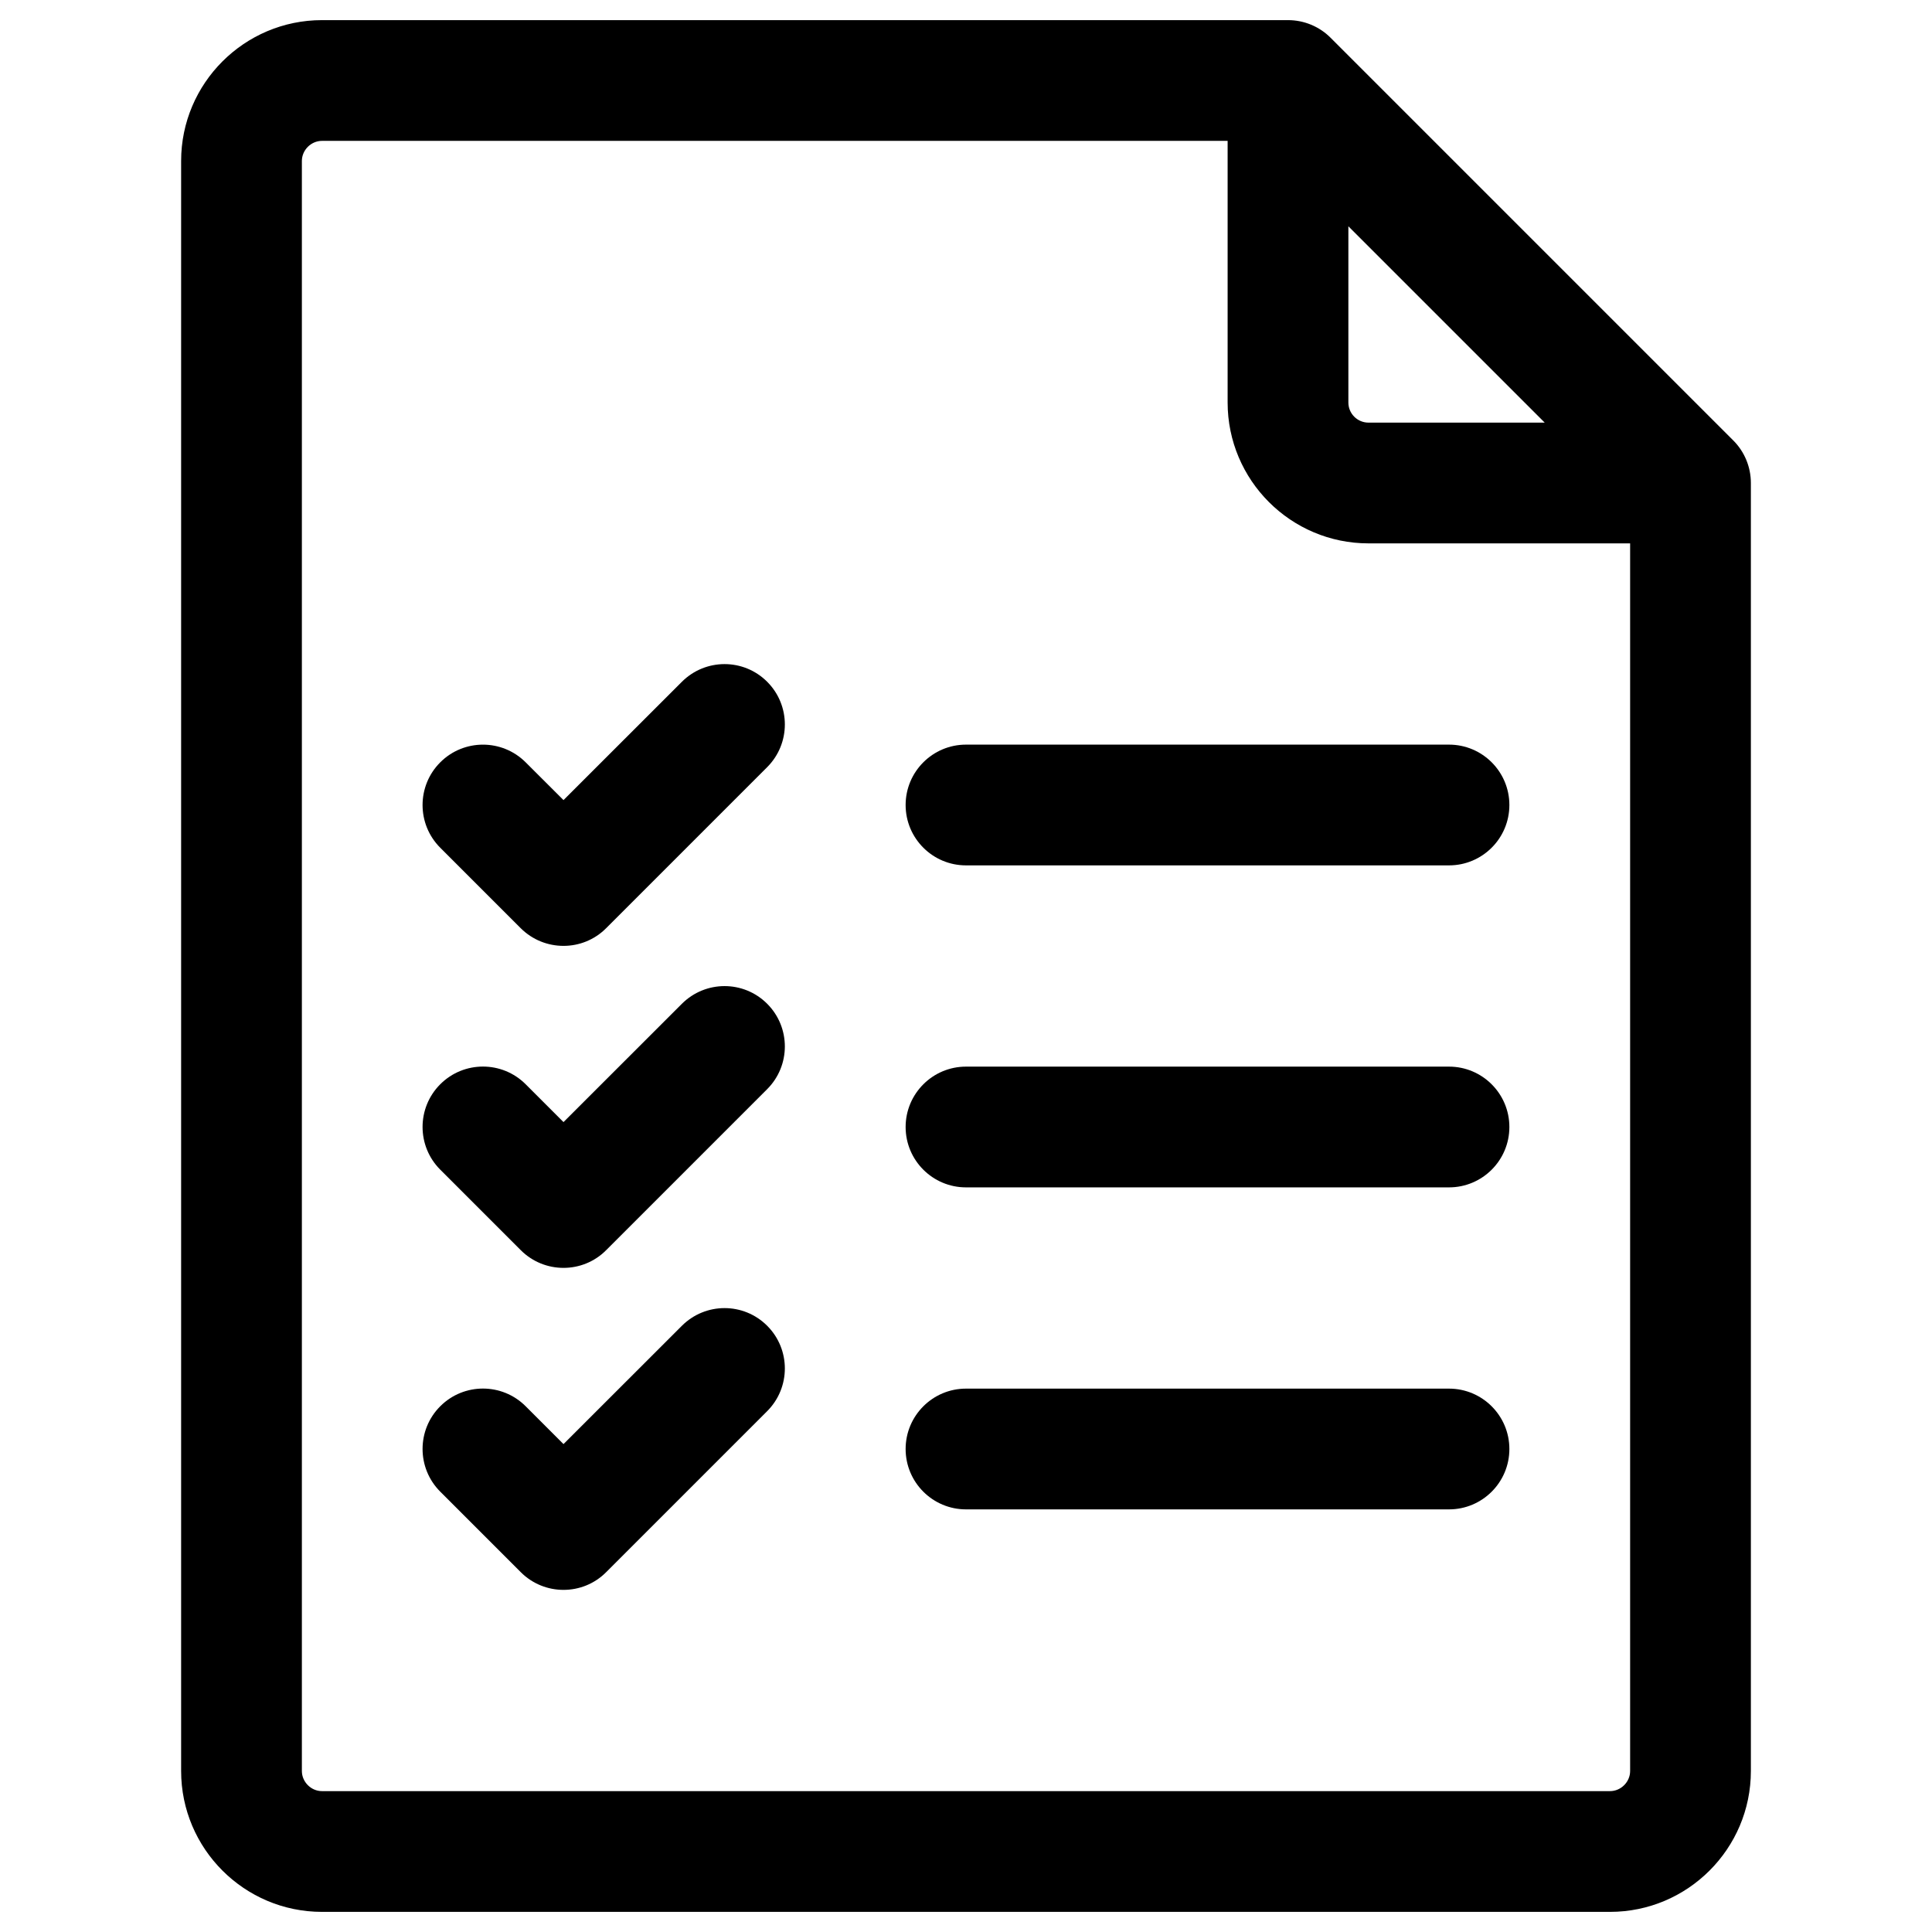
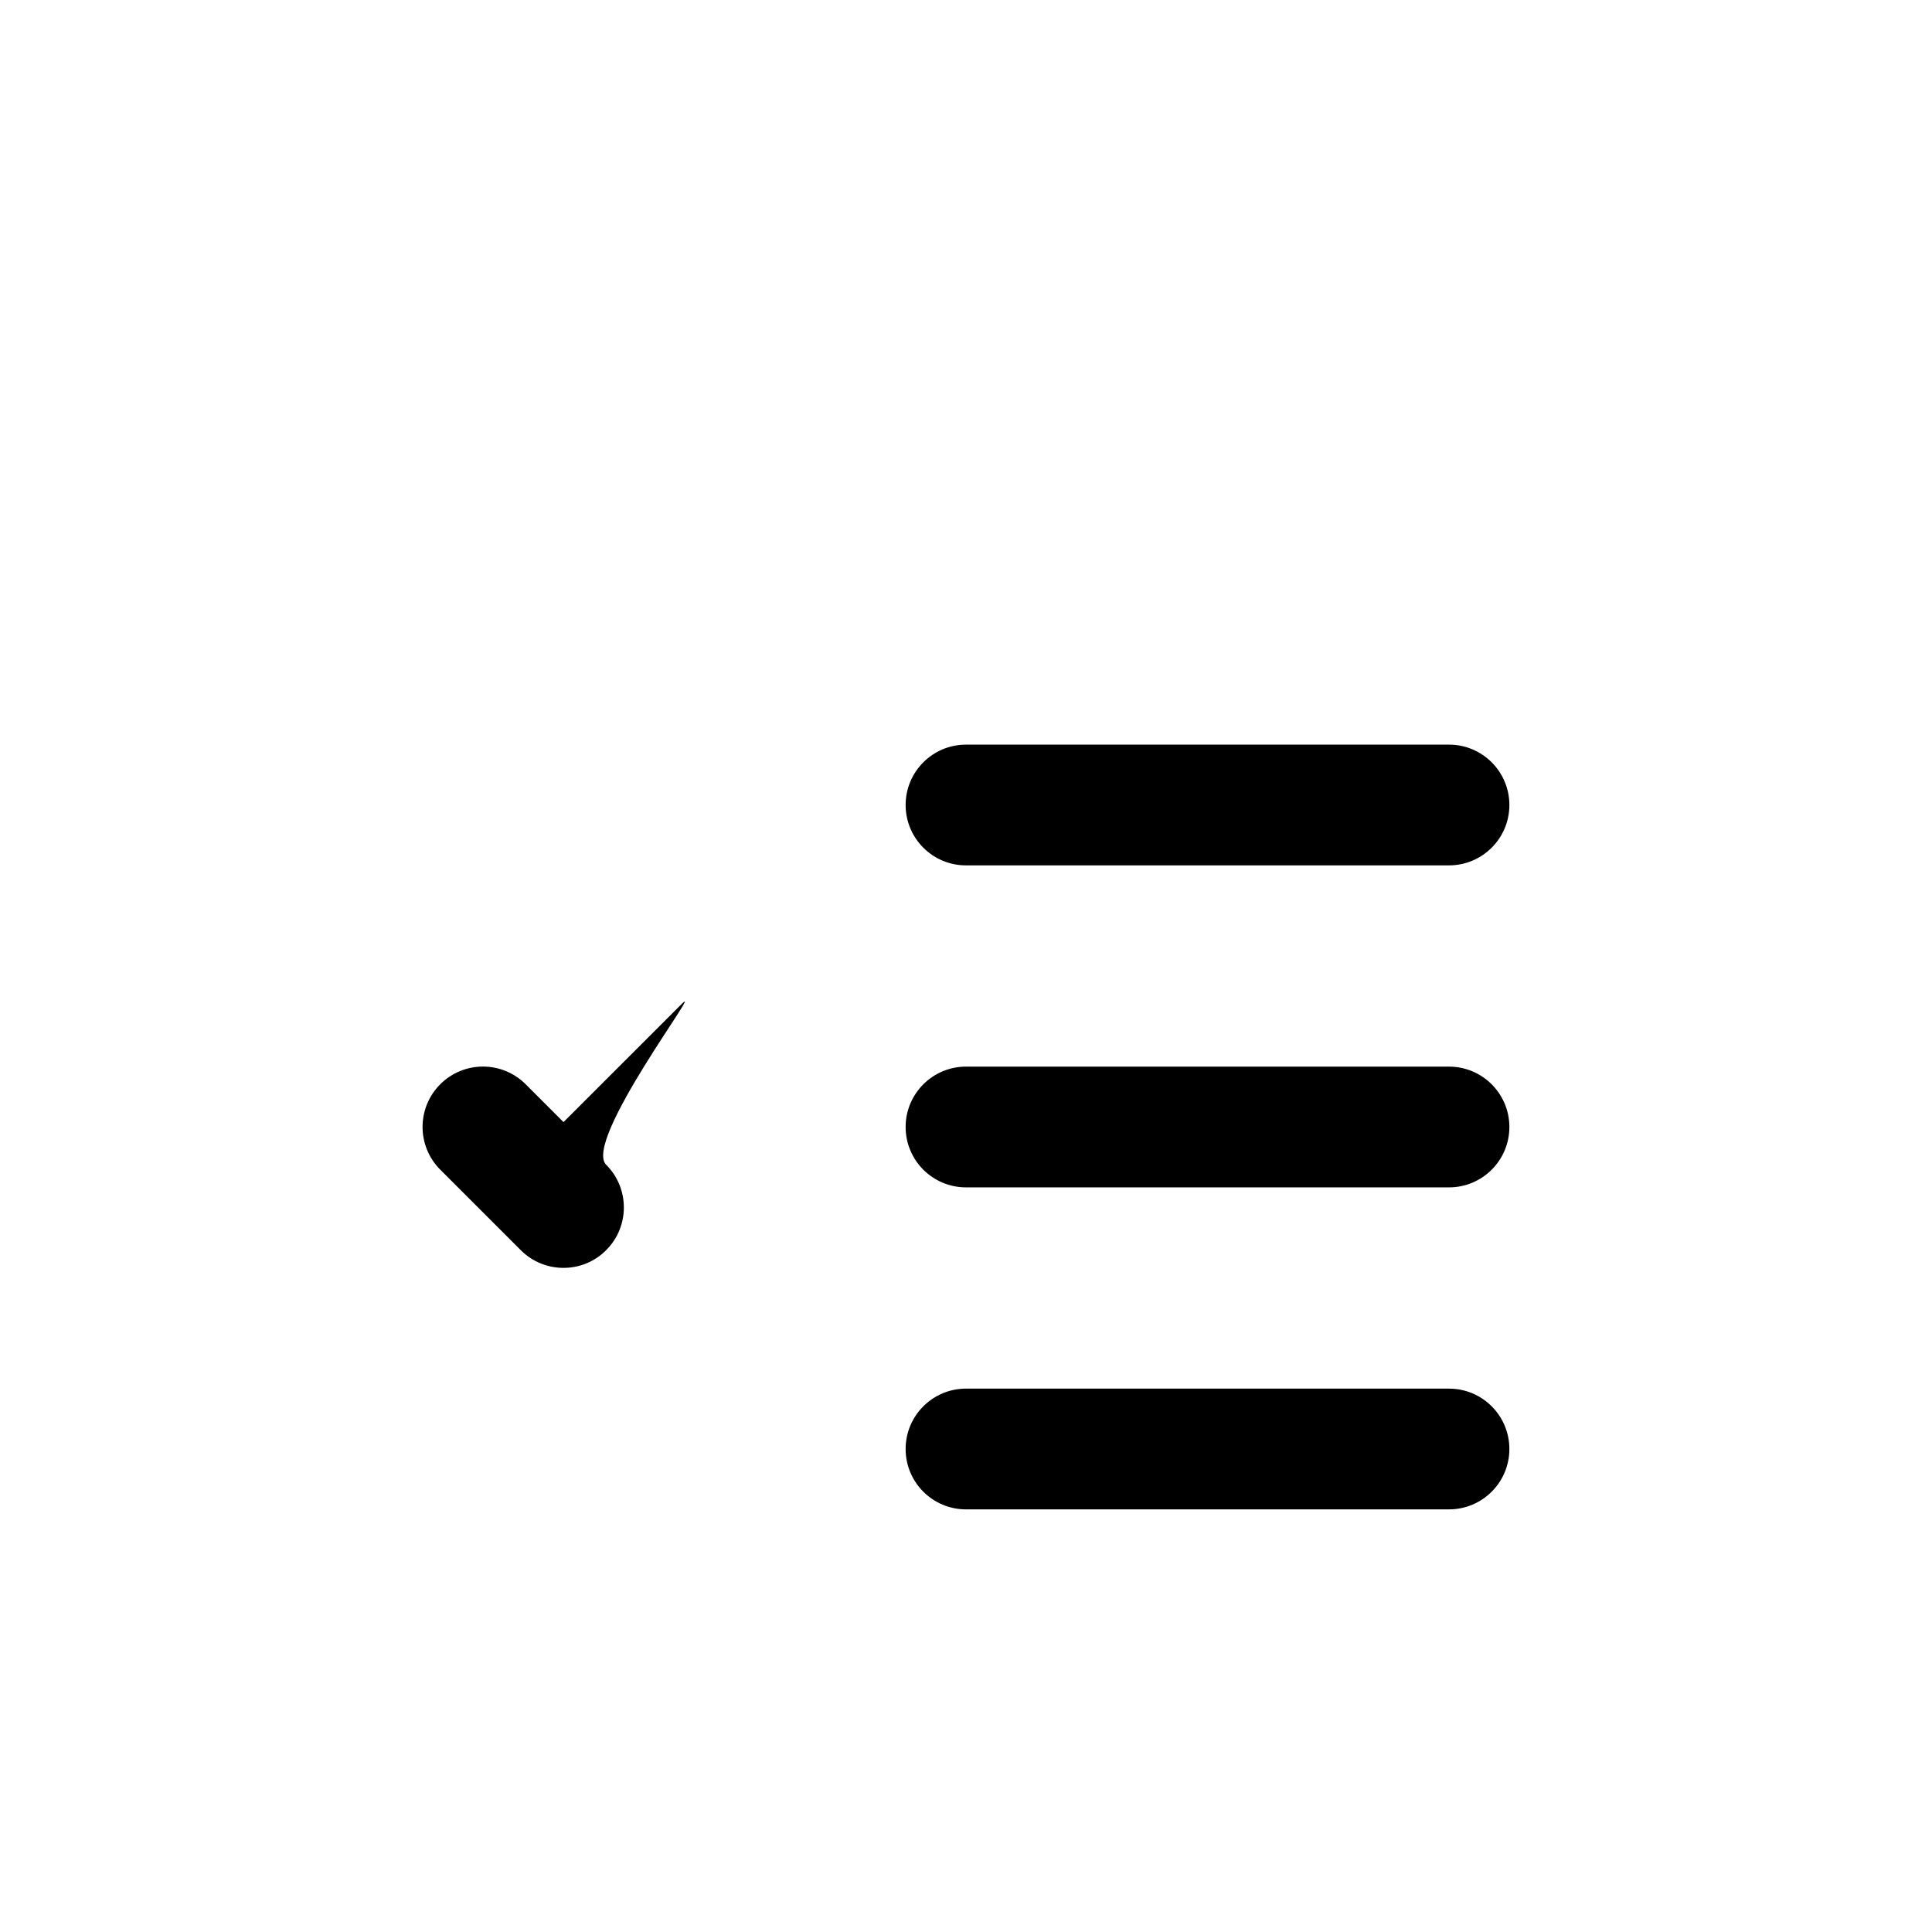
<svg xmlns="http://www.w3.org/2000/svg" version="1.1" id="Outline" x="0px" y="0px" viewBox="0 0 24 24" enable-background="new 0 0 24 24" xml:space="preserve">
  <g>
-     <path d="M21.53,5.47l-5-5C16.39,0.329,16.199,0.25,16,0.25H4C3.035,0.25,2.25,1.035,2.25,2v20   c0,0.965,0.785,1.75,1.75,1.75h16c0.965,0,1.75-0.785,1.75-1.75V6C21.75,5.801,21.671,5.61,21.53,5.47z    M16.75,2.811L19.189,5.25H17c-0.138,0-0.25-0.112-0.25-0.25V2.811z M20,22.25H4c-0.136,0-0.25-0.114-0.25-0.25V2   c0-0.136,0.114-0.25,0.25-0.25h11.25V5c0,0.965,0.785,1.75,1.75,1.75h3.25V22C20.25,22.136,20.136,22.25,20,22.25z" />
-     <path d="M8.47,8.47L7,9.939L6.53,9.47c-0.293-0.293-0.768-0.293-1.061,0s-0.293,0.768,0,1.061l1,1   C6.616,11.677,6.808,11.75,7,11.75s0.384-0.073,0.53-0.22l2-2c0.293-0.293,0.293-0.768,0-1.061   S8.763,8.177,8.47,8.47z" />
    <path d="M18,9.25h-6c-0.414,0-0.75,0.336-0.75,0.75s0.336,0.75,0.75,0.75h6c0.414,0,0.75-0.336,0.75-0.75   S18.414,9.25,18,9.25z" />
-     <path d="M8.47,12.47L7,13.939l-0.47-0.47c-0.293-0.293-0.768-0.293-1.061,0s-0.293,0.768,0,1.061   l1,1C6.616,15.677,6.808,15.75,7,15.75s0.384-0.073,0.53-0.22l2-2c0.293-0.293,0.293-0.768,0-1.061   S8.763,12.177,8.47,12.47z" />
+     <path d="M8.47,12.47L7,13.939l-0.47-0.47c-0.293-0.293-0.768-0.293-1.061,0s-0.293,0.768,0,1.061   l1,1C6.616,15.677,6.808,15.75,7,15.75s0.384-0.073,0.53-0.22c0.293-0.293,0.293-0.768,0-1.061   S8.763,12.177,8.47,12.47z" />
    <path d="M18,13.25h-6c-0.414,0-0.75,0.336-0.75,0.75s0.336,0.75,0.75,0.75h6c0.414,0,0.75-0.336,0.75-0.75   S18.414,13.25,18,13.25z" />
-     <path d="M8.47,16.47L7,17.939l-0.47-0.47c-0.293-0.293-0.768-0.293-1.061,0s-0.293,0.768,0,1.061   l1,1C6.616,19.677,6.808,19.75,7,19.75s0.384-0.073,0.53-0.22l2-2c0.293-0.293,0.293-0.768,0-1.061   S8.763,16.177,8.47,16.47z" />
    <path d="M18,17.25h-6c-0.414,0-0.75,0.336-0.75,0.75s0.336,0.75,0.75,0.75h6c0.414,0,0.75-0.336,0.75-0.75   S18.414,17.25,18,17.25z" />
  </g>
</svg>